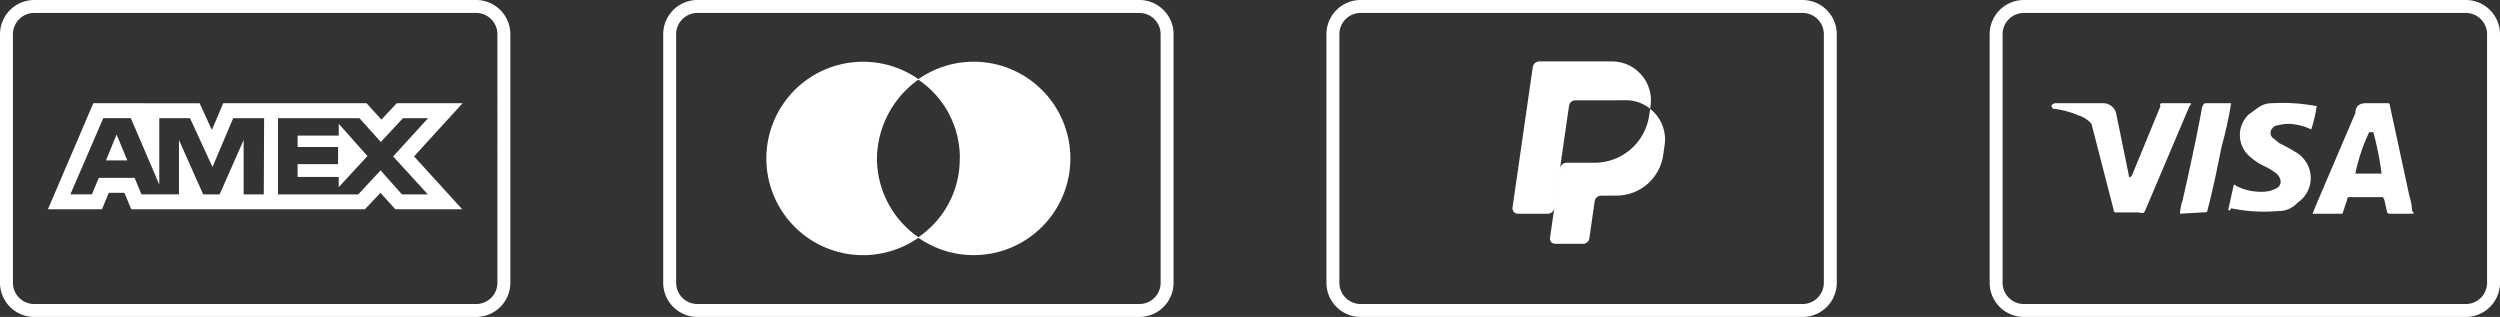
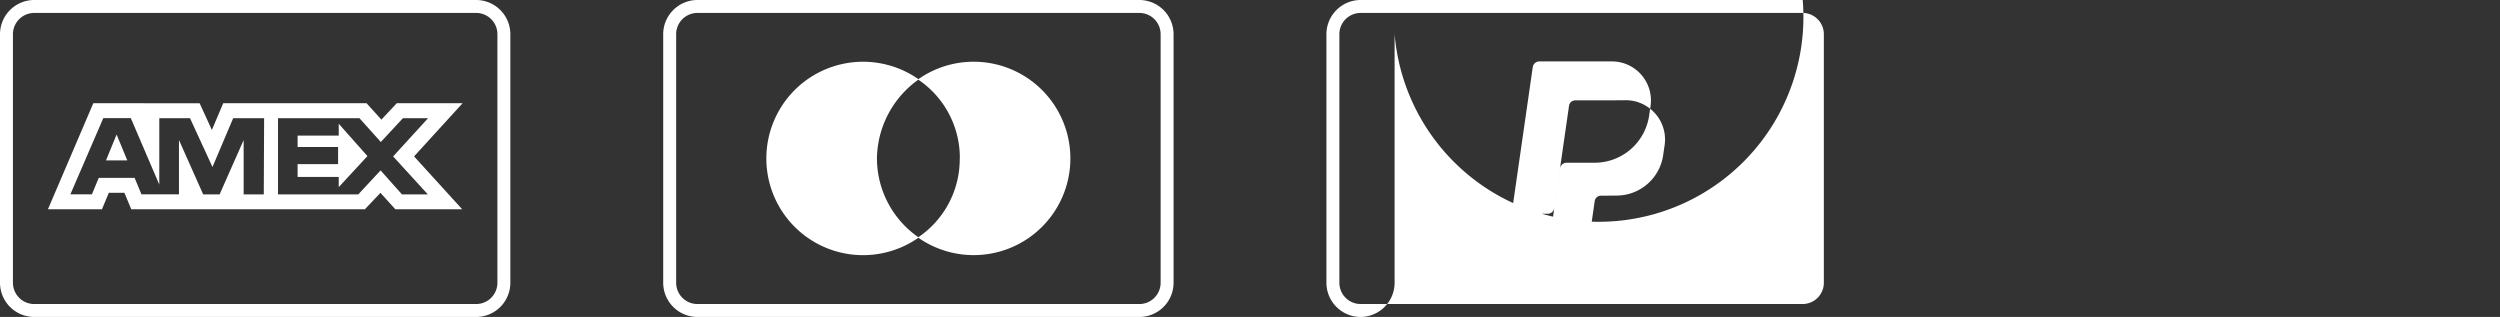
<svg xmlns="http://www.w3.org/2000/svg" width="498.494" height="63.202" viewBox="0 0 498.494 63.202">
  <rect x="0" y="0" width="498.494" height="63.202" fill="#333333" stroke="none" />
  <g id="Grupo_32" data-name="Grupo 32" transform="translate(-410.486 -84.953)">
    <path id="Trazado_24" data-name="Trazado 24" d="M505.451,84.953H417.286a6.833,6.833,0,0,0-6.8,6.8v49.591a6.831,6.831,0,0,0,6.8,6.81h88.163a6.829,6.829,0,0,0,6.8-6.81V91.75A6.832,6.832,0,0,0,505.451,84.953Zm4.218,56.389a4.243,4.243,0,0,1-4.22,4.233h-88.16a4.243,4.243,0,0,1-4.223-4.231V91.758a4.247,4.247,0,0,1,4.223-4.225h88.157a4.241,4.241,0,0,1,4.223,4.22Zm-75.932-29.566,2.133,5.159h-4.249Zm44.293-2.149,5.722,6.449-5.722,6.191v-2.035h-8.2v-2.551H477.9v-3.413h-8.069V111.99h8.2Zm11.578-4.1-3.072,3.279-2.969-3.279H455l-2.265,5.345-2.443-5.332H439.28l0,0-.735-.015h-9.449l-9.052,21.153h10.775l1.365-3.279h3.111l1.362,3.279h46.589l3.1-3.274,2.974,3.279h13.329l-9.6-10.546,9.684-10.613Zm-26.524,18.189h-4.017V112.88l-4.793,10.837H451l-4.829-10.85V123.7h-7.481l-1.362-3.279h-7.151l-1.362,3.279h-4.293l6.56-15.186h5.492l5.675,13.252V108.516h6.122l4.483,9.738,4.128-9.738h6.168l0-.018Zm32.713,0h-5.159l-4.264-4.788-4.448,4.788H465.918v-15.2h16.239l4.264,4.752,4.411-4.752h5.012l-6.965,7.625h-.005Z" transform="translate(0)" fill="#fff" />
    <path id="Trazado_25" data-name="Trazado 25" d="M556.715,84.953H468.547a6.832,6.832,0,0,0-6.8,6.8v49.591a6.83,6.83,0,0,0,6.8,6.81h88.165a6.829,6.829,0,0,0,6.8-6.81V91.75A6.832,6.832,0,0,0,556.715,84.953Zm4.218,56.389a4.245,4.245,0,0,1-4.22,4.233h-88.16a4.245,4.245,0,0,1-4.223-4.231V91.756a4.243,4.243,0,0,1,4.22-4.223h88.16a4.243,4.243,0,0,1,4.223,4.22ZM523.652,97.263a19.162,19.162,0,0,0-11.02,3.472,19.283,19.283,0,1,0,0,31.627,19.281,19.281,0,1,0,11.02-35.1Zm-2.776,19.286a18.807,18.807,0,0,1-8.255,15.705,19.191,19.191,0,0,1-8.255-15.705,19.581,19.581,0,0,1,8.255-15.708,18.811,18.811,0,0,1,8.276,15.708Z" transform="translate(80.98)" fill="#fff" />
-     <path id="Trazado_26" data-name="Trazado 26" d="M659.243,148.155H571.078a6.828,6.828,0,0,1-6.8-6.81V91.753a6.834,6.834,0,0,1,6.8-6.8h88.165a6.832,6.832,0,0,1,6.8,6.8v49.594A6.828,6.828,0,0,1,659.243,148.155ZM571.078,87.533a4.246,4.246,0,0,0-4.22,4.225v49.586a4.245,4.245,0,0,0,4.223,4.231h88.16a4.245,4.245,0,0,0,4.22-4.233V91.753a4.241,4.241,0,0,0-4.223-4.22Zm69.7,23.782h-.826a36.069,36.069,0,0,0-2.755,8.255h5.234A60.733,60.733,0,0,0,640.781,111.315Zm8,16.252h-4.69c-.276,0-.276,0-.552-.276l-.552-2.479-.276-.552H636.1c-.276,0-.552,0-.552.552l-.825,2.479a.258.258,0,0,1-.237.276h-5.825l.552-1.378,8-18.734c0-1.378.825-1.93,2.2-1.93h4.127c.276,0,.552,0,.552.552l3.87,17.908a11.638,11.638,0,0,1,.552,3.031c.276.276.276.276.276.552Zm-36.917-.825,1.1-4.961a.951.951,0,0,1,.552.276,10.889,10.889,0,0,0,5.786,1.1,5.108,5.108,0,0,0,1.93-.552c1.378-.552,1.378-1.93.276-3.031a15.216,15.216,0,0,0-2.2-1.378,11.423,11.423,0,0,1-3.031-1.93,5.628,5.628,0,0,1-.276-8.541c1.654-1.1,2.479-2.2,4.685-2.2a36.454,36.454,0,0,1,8.541.552h.276a28.691,28.691,0,0,1-1.1,4.685,11.5,11.5,0,0,0-4.127-1.1,7.587,7.587,0,0,0-2.479.276,1.432,1.432,0,0,0-1.1.552,1.329,1.329,0,0,0-.047,1.881l.047.049,1.378,1.1a29.956,29.956,0,0,1,3.031,1.654,6.08,6.08,0,0,1,3.031,3.869,5.92,5.92,0,0,1-2.479,6.336,5,5,0,0,1-3.87,1.654,32.257,32.257,0,0,1-9.367-.552c-.276.552-.276.552-.552.276Zm-9.643.825a11.136,11.136,0,0,1,.552-2.755c1.378-6.062,2.755-12.4,3.87-18.46.276-.552.276-.826.825-.826h4.958a82.964,82.964,0,0,1-1.93,8.817c-.825,4.127-1.654,8.255-2.755,12.4,0,.552-.276.552-.826.552M576.588,106.08c0-.276.552-.552.825-.552h9.369a2.678,2.678,0,0,1,2.755,2.2l2.479,12.124c0,.276,0,.276.276.552a.259.259,0,0,1,.24-.276.084.084,0,0,1,.036,0l5.786-14.051c-.276-.276,0-.552.276-.552h5.786c0,.276,0,.276-.276.552L595.6,126.2c-.276.552-.276.825-.552,1.1s-.826,0-1.378,0h-4.127c-.276,0-.552,0-.552-.552l-4.406-17.1A5.589,5.589,0,0,0,582.106,108a18.225,18.225,0,0,0-5.234-1.378Z" transform="translate(242.94)" fill="#fff" />
-     <path id="Trazado_27" data-name="Trazado 27" d="M607.982,84.953h-88.17a6.832,6.832,0,0,0-6.8,6.8v49.591a6.83,6.83,0,0,0,6.8,6.81h88.168a6.827,6.827,0,0,0,6.795-6.81v-49.6A6.83,6.83,0,0,0,607.982,84.953Zm4.215,56.389a4.243,4.243,0,0,1-4.218,4.233H519.817a4.244,4.244,0,0,1-4.223-4.231V91.756a4.241,4.241,0,0,1,4.221-4.223h88.162a4.244,4.244,0,0,1,4.22,4.22Zm-50.809-35.3-2.938,20.382a1.337,1.337,0,0,1-1.323,1.148h-5.915a1.1,1.1,0,0,1-1.089-1.254l4.03-27.969a1.339,1.339,0,0,1,1.326-1.148h14.462a7.773,7.773,0,0,1,7.7,8.882l-.08.555a7.743,7.743,0,0,0-4.907-1.7l-3.245.026h-6.769A1.261,1.261,0,0,0,561.388,106.039Zm19.064,7.824-.294,2.022a9.4,9.4,0,0,1-9.23,8.061l-3.186.026a1.261,1.261,0,0,0-1.236,1.078l-1.07,7.427a1.261,1.261,0,0,1-1.246,1.081h-5.572a1.035,1.035,0,0,1-1.024-1.181l.857-5.956,1.138-7.876a1.334,1.334,0,0,1,1.323-1.145h5.569a10.994,10.994,0,0,0,10.881-9.426l.193-1.339A7.785,7.785,0,0,1,580.452,113.863Z" transform="translate(161.96)" fill="#fff" />
+     <path id="Trazado_27" data-name="Trazado 27" d="M607.982,84.953h-88.17a6.832,6.832,0,0,0-6.8,6.8v49.591a6.83,6.83,0,0,0,6.8,6.81a6.827,6.827,0,0,0,6.795-6.81v-49.6A6.83,6.83,0,0,0,607.982,84.953Zm4.215,56.389a4.243,4.243,0,0,1-4.218,4.233H519.817a4.244,4.244,0,0,1-4.223-4.231V91.756a4.241,4.241,0,0,1,4.221-4.223h88.162a4.244,4.244,0,0,1,4.22,4.22Zm-50.809-35.3-2.938,20.382a1.337,1.337,0,0,1-1.323,1.148h-5.915a1.1,1.1,0,0,1-1.089-1.254l4.03-27.969a1.339,1.339,0,0,1,1.326-1.148h14.462a7.773,7.773,0,0,1,7.7,8.882l-.08.555a7.743,7.743,0,0,0-4.907-1.7l-3.245.026h-6.769A1.261,1.261,0,0,0,561.388,106.039Zm19.064,7.824-.294,2.022a9.4,9.4,0,0,1-9.23,8.061l-3.186.026a1.261,1.261,0,0,0-1.236,1.078l-1.07,7.427a1.261,1.261,0,0,1-1.246,1.081h-5.572a1.035,1.035,0,0,1-1.024-1.181l.857-5.956,1.138-7.876a1.334,1.334,0,0,1,1.323-1.145h5.569a10.994,10.994,0,0,0,10.881-9.426l.193-1.339A7.785,7.785,0,0,1,580.452,113.863Z" transform="translate(161.96)" fill="#fff" />
  </g>
</svg>